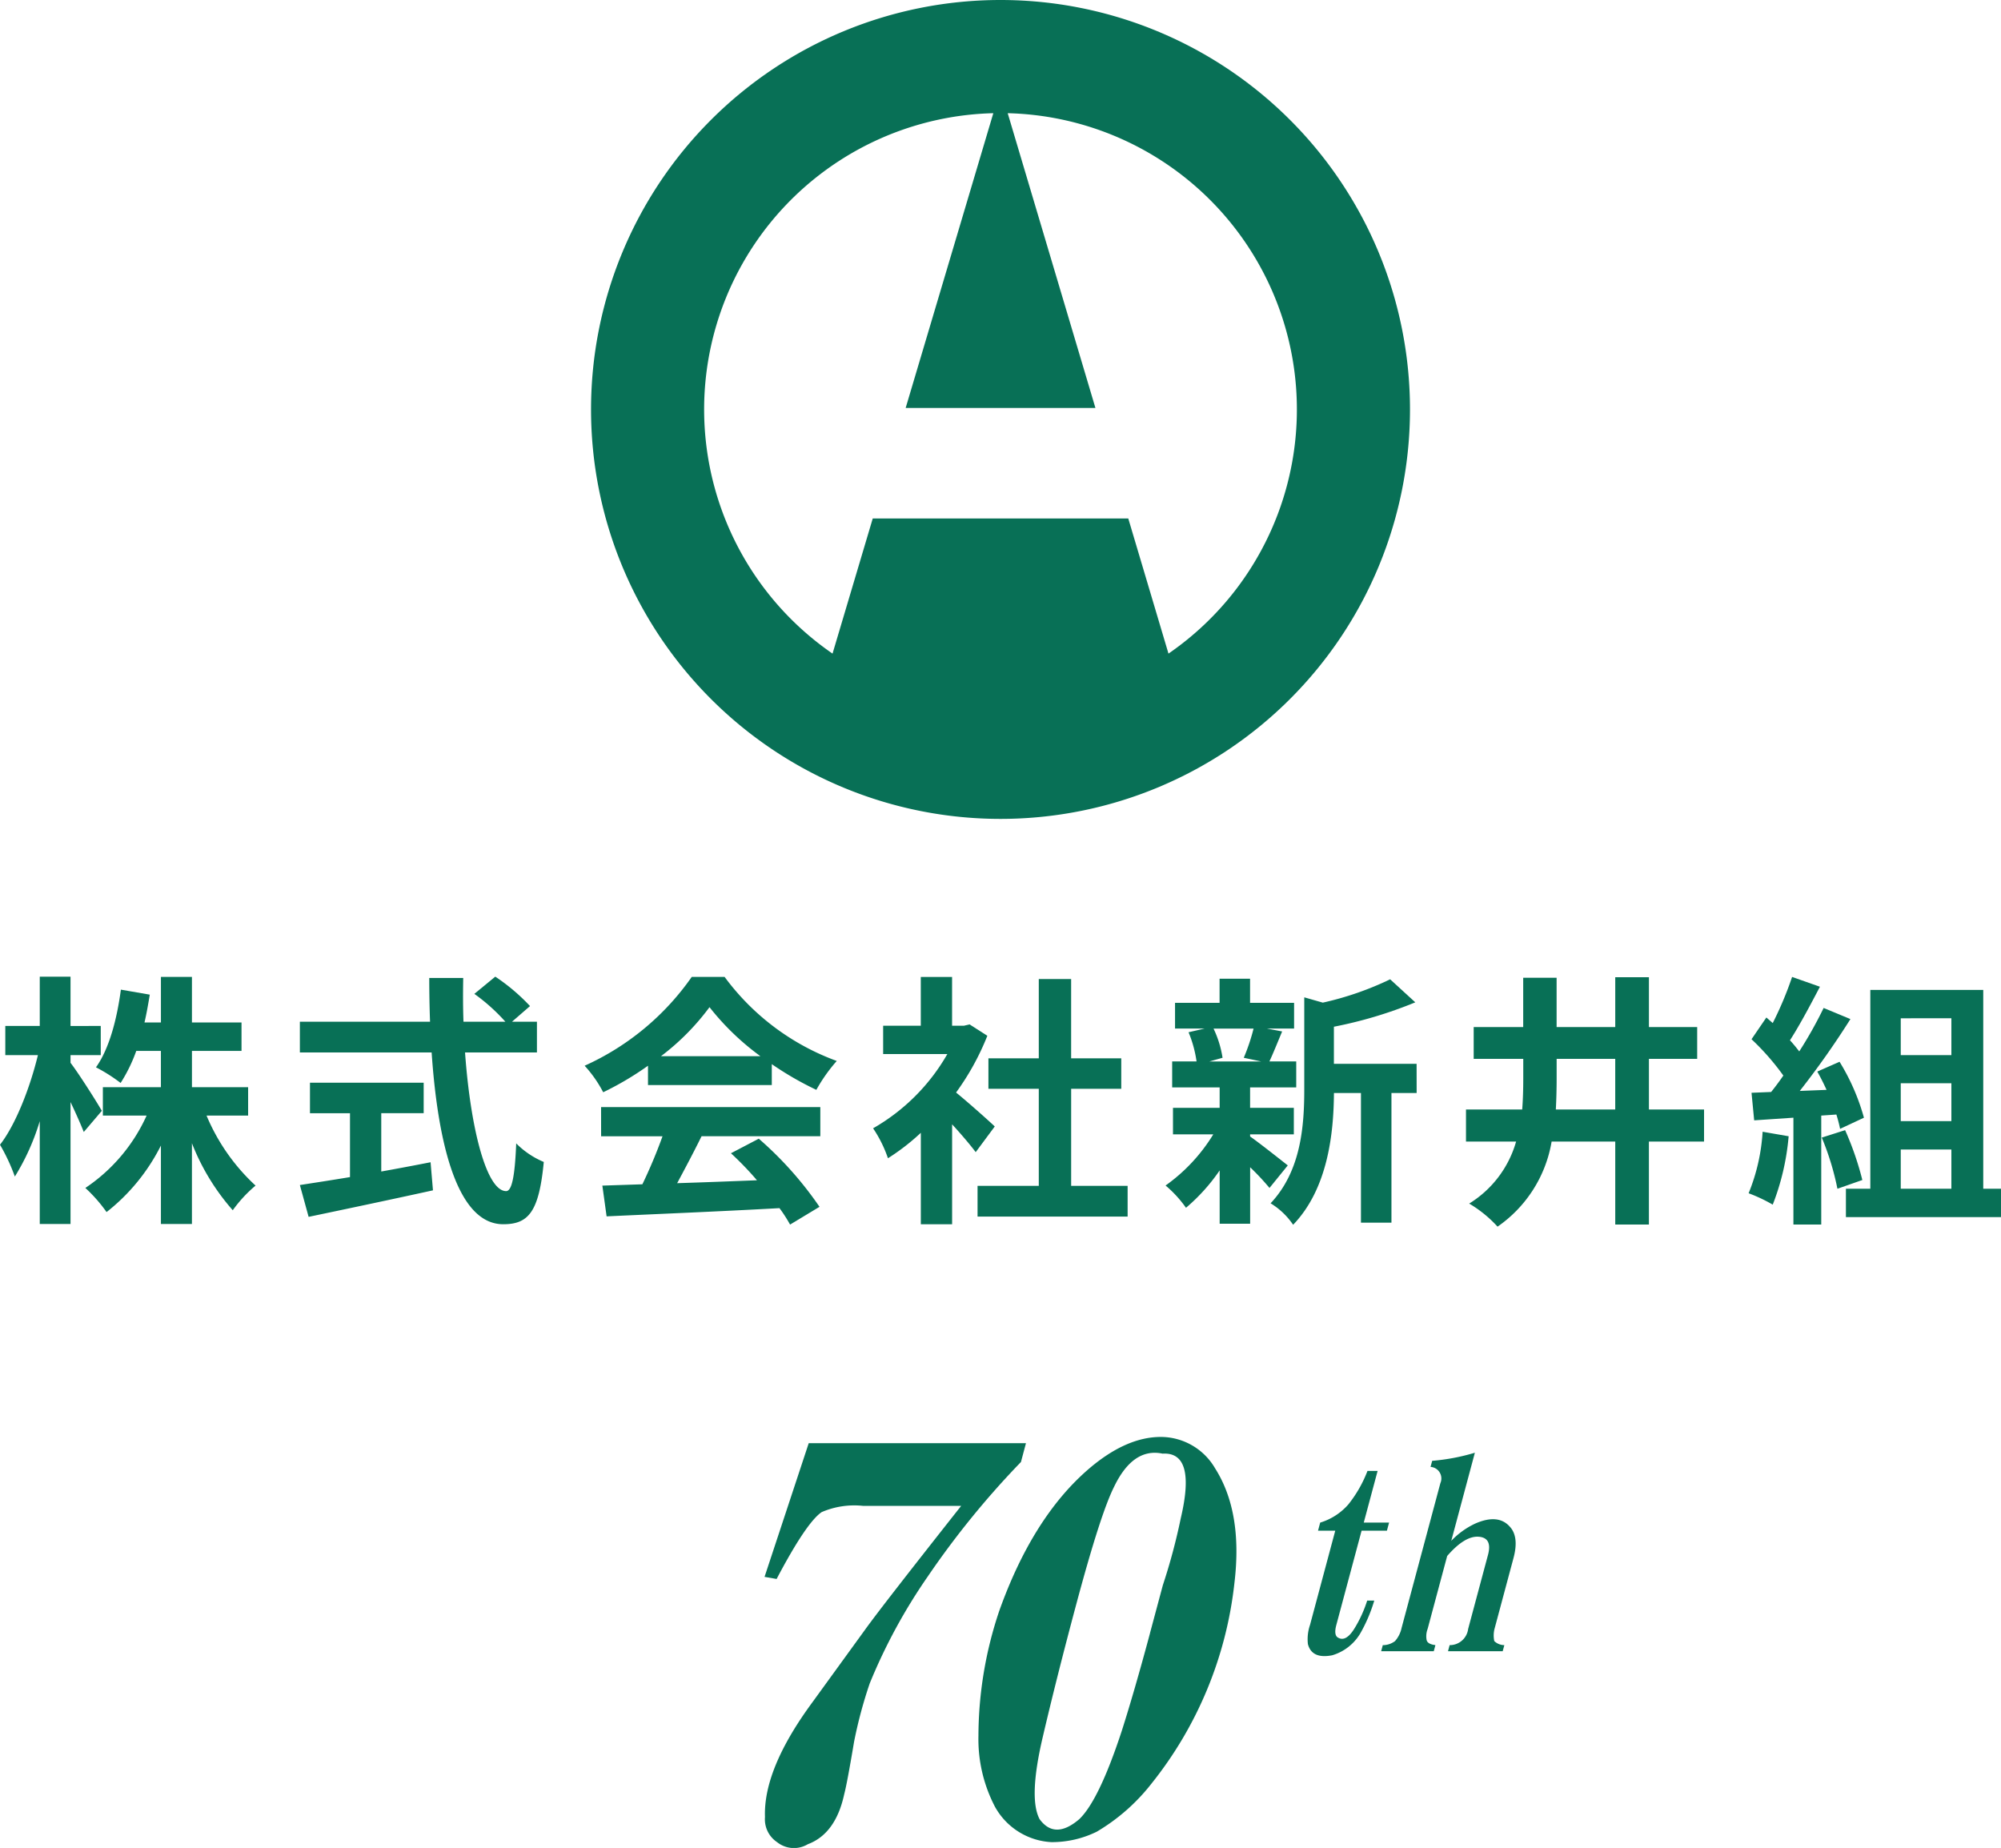
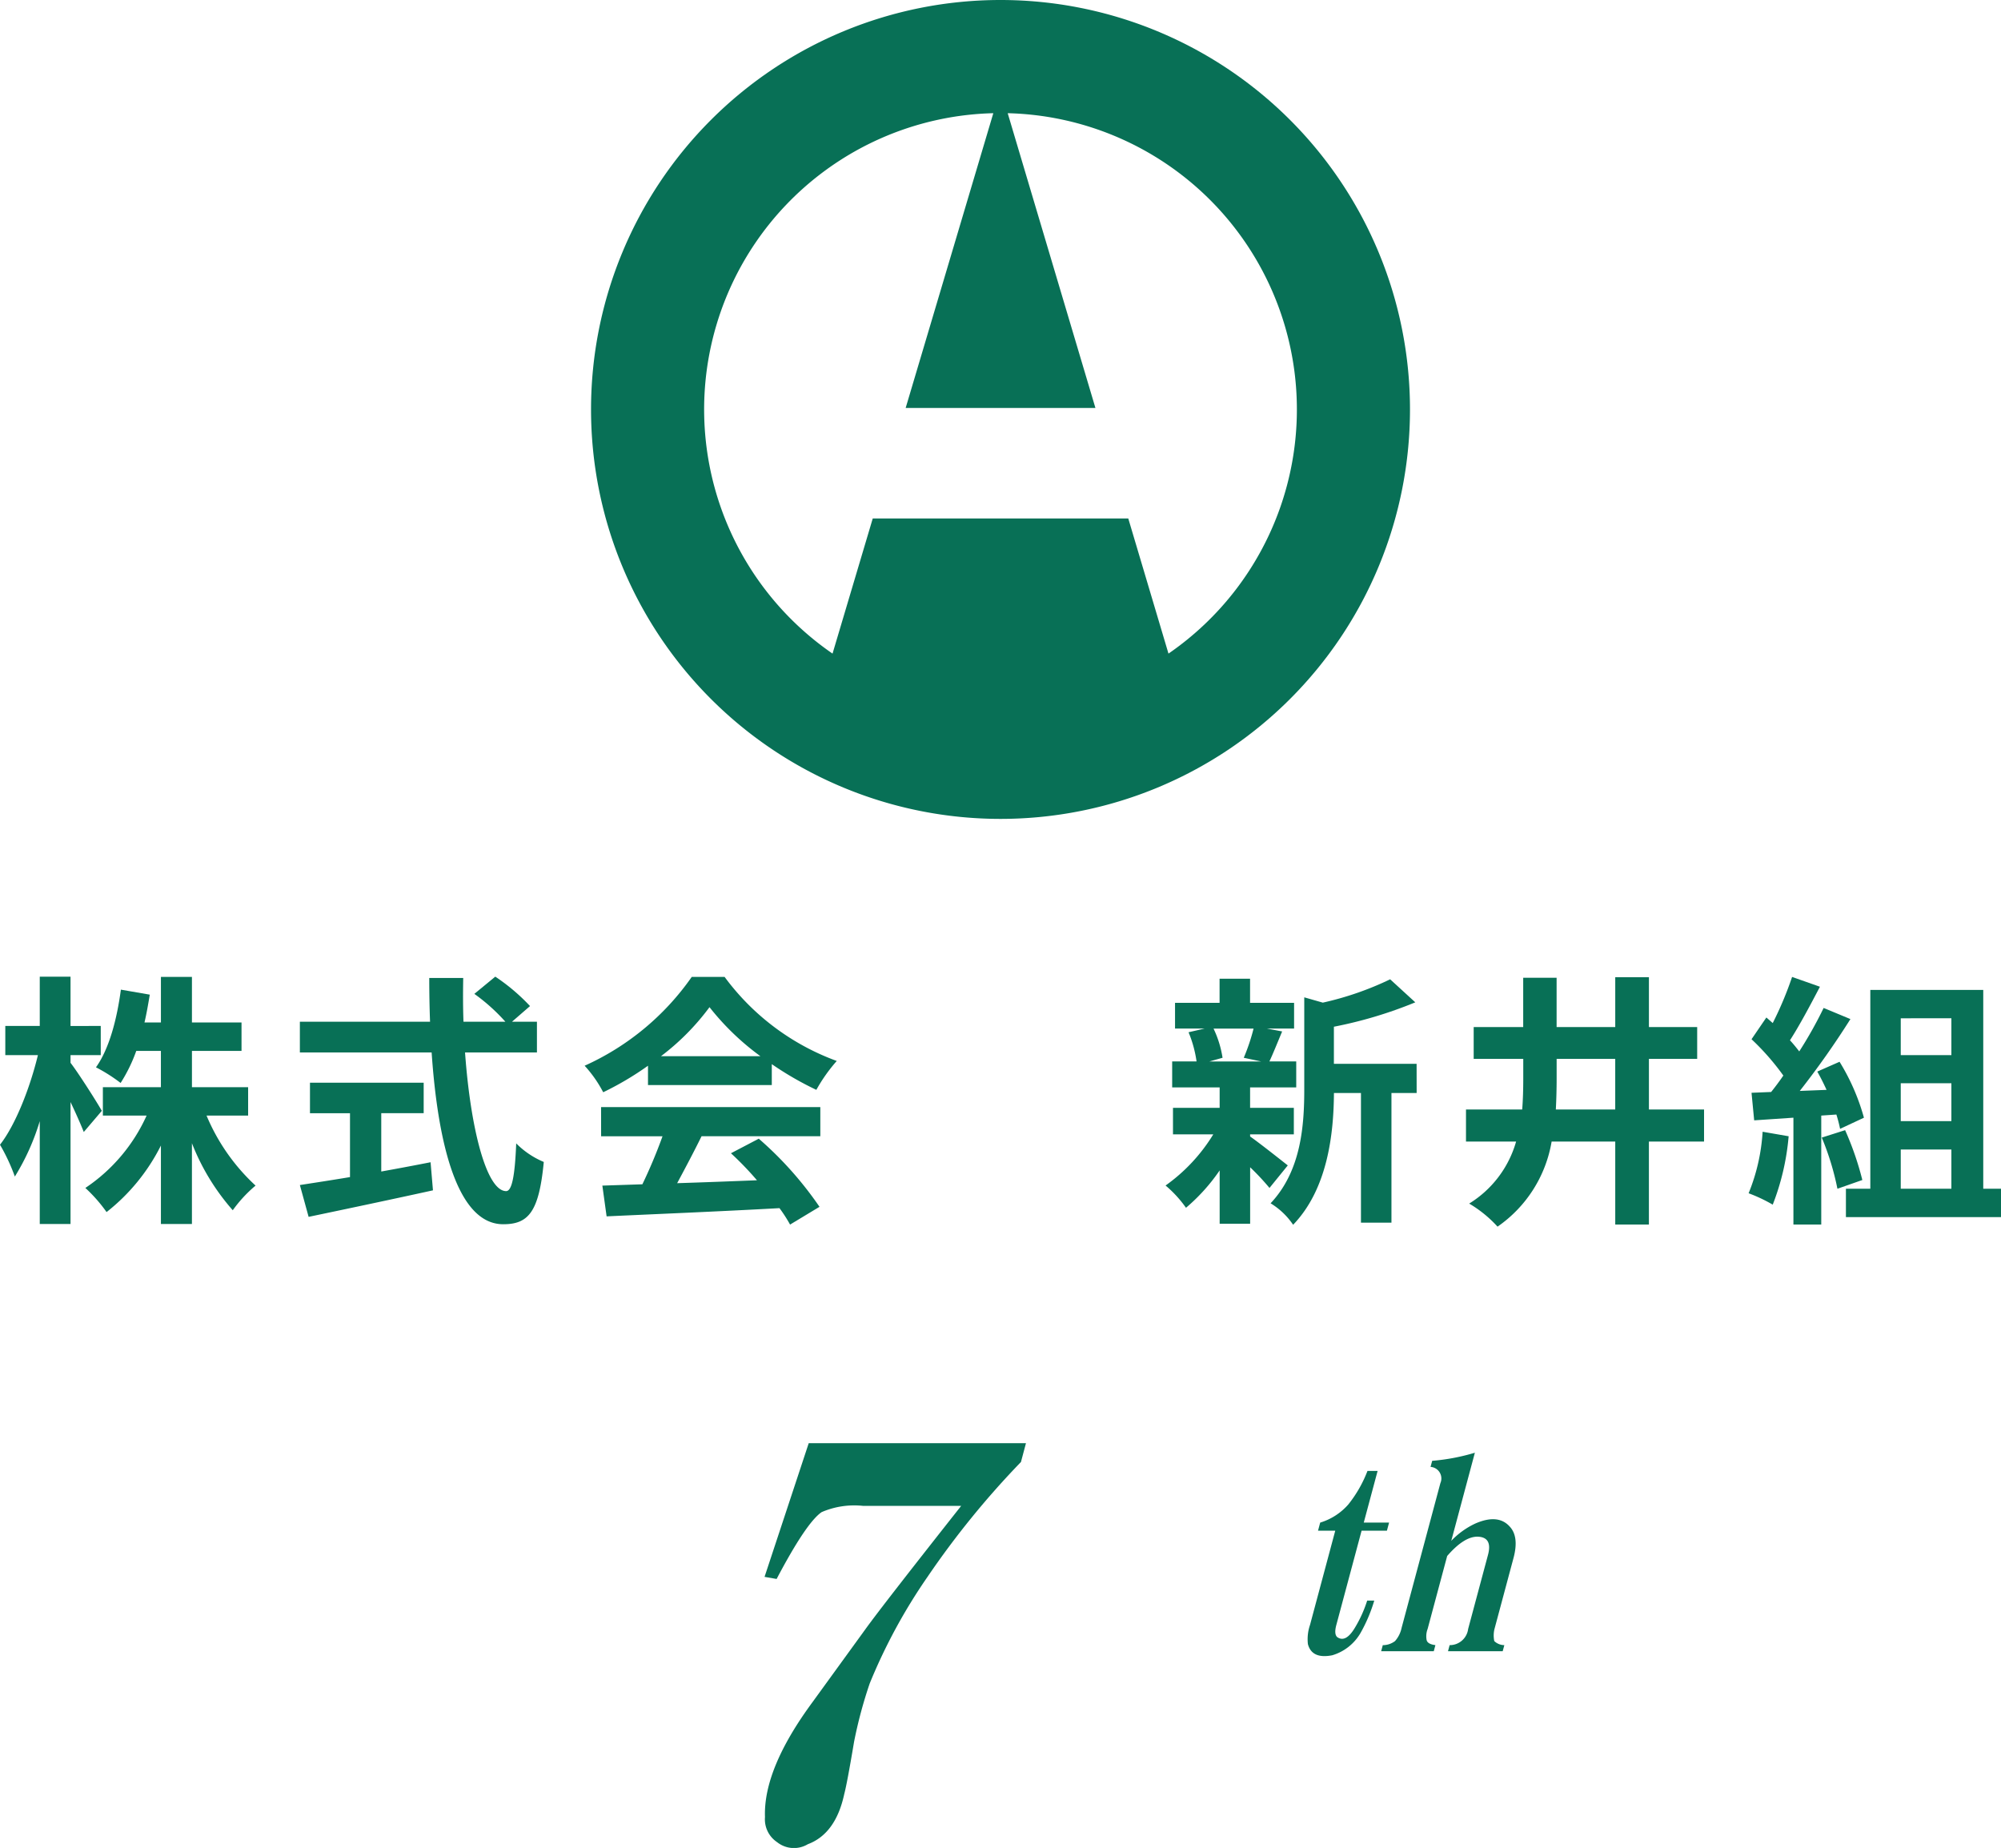
<svg xmlns="http://www.w3.org/2000/svg" width="200" height="184.715" viewBox="0 0 200 184.715">
  <defs>
    <clipPath id="a">
      <rect width="200" height="184.715" fill="none" />
    </clipPath>
  </defs>
  <g clip-path="url(#a)">
    <path d="M114.981,0a40.927,40.927,0,1,0,40.927,40.927A40.927,40.927,0,0,0,114.981,0m16.789,65.332-4.02-13.51H102.212l-4.02,13.51a29.621,29.621,0,0,1,16.07-54.017L105.5,40.78h18.968L115.7,11.315a29.621,29.621,0,0,1,16.07,54.017" transform="translate(-14.98)" fill="#087056" />
    <path d="M8.374,137.908c-.292-.743-.795-1.882-1.325-2.995V147.1H3.974V136.821a23.093,23.093,0,0,1-2.49,5.539A19.145,19.145,0,0,0,0,139.18c1.59-2.041,3.021-5.777,3.789-8.957H.53v-2.915H3.974V122.38H7.049v4.928H10.07v2.915H7.049v.769c.768.98,2.7,4.027,3.127,4.8Zm12.269-1.644a20.05,20.05,0,0,0,4.9,7,13.346,13.346,0,0,0-2.279,2.464,22.557,22.557,0,0,1-4.081-6.7V147.1h-3.1V139.26a19.618,19.618,0,0,1-5.432,6.651,15.153,15.153,0,0,0-2.12-2.412,17.185,17.185,0,0,0,6.122-7.234H10.282v-2.835h5.8V129.8H13.62a15.709,15.709,0,0,1-1.564,3.206,16.309,16.309,0,0,0-2.464-1.564c1.325-1.855,2.093-4.8,2.491-7.764l2.888.5c-.159.953-.317,1.881-.53,2.782h1.643v-4.557h3.1v4.557H24.14V129.8H19.185v3.63H24.8v2.835Z" transform="translate(0 -24.756)" fill="#087056" />
    <path d="M54.082,129.957c.557,7.738,2.173,13.859,4.107,13.859.557,0,.874-1.4,1.007-4.77a8.453,8.453,0,0,0,2.756,1.855c-.477,5.008-1.536,6.226-4.054,6.226-4.532,0-6.519-7.843-7.155-17.171H37.573v-3.074H50.584c-.053-1.43-.079-2.914-.079-4.371H53.9c-.027,1.457-.027,2.941.026,4.371h4.186a18.81,18.81,0,0,0-3.1-2.782l2.093-1.722a19.772,19.772,0,0,1,3.472,2.941l-1.8,1.563h2.491v3.074Zm-8.374,11.9c1.616-.291,3.312-.609,4.929-.927l.239,2.808c-4.346.955-9.009,1.935-12.428,2.651l-.874-3.18c1.351-.211,3.1-.476,5.009-.795v-6.386h-4v-3.047H49.948v3.047h-4.24Z" transform="translate(-7.601 -24.756)" fill="#087056" />
    <path d="M79.585,131.289a30.576,30.576,0,0,1-4.478,2.651,12.29,12.29,0,0,0-1.855-2.651,26.133,26.133,0,0,0,10.705-8.877h3.286a24.248,24.248,0,0,0,11.209,8.4,16.324,16.324,0,0,0-2.041,2.888,31.993,31.993,0,0,1-4.452-2.57v2.093H79.585Zm-4.69,4.134H96.809v2.915H84.938c-.768,1.564-1.642,3.207-2.438,4.691,2.544-.079,5.274-.185,7.976-.291a31.563,31.563,0,0,0-2.6-2.7l2.782-1.457a35.68,35.68,0,0,1,6.069,6.81l-2.942,1.776a14.162,14.162,0,0,0-1.059-1.643c-6.228.345-12.773.61-17.278.822l-.424-3.074,4-.132a50.933,50.933,0,0,0,2.013-4.8H74.9Zm15.926-5.088a25.758,25.758,0,0,1-5.088-4.9,24.074,24.074,0,0,1-4.849,4.9Z" transform="translate(-14.818 -24.762)" fill="#087056" />
-     <path d="M119.652,139.927c-.556-.741-1.457-1.8-2.358-2.782v9.99h-3.127v-9.142a21.86,21.86,0,0,1-3.286,2.544,12.62,12.62,0,0,0-1.485-2.994,19.934,19.934,0,0,0,7.42-7.42H110.4v-2.834h3.763v-4.876h3.127v4.876h1.192l.557-.132,1.776,1.138a25.728,25.728,0,0,1-3.127,5.672c1.272,1.033,3.312,2.861,3.869,3.392Zm15.184,3.366v3.074h-15v-3.074h6.121v-9.7h-5.034v-3.047h5.034v-7.923h3.233v7.923H134.2v3.047h-5.008v9.7Z" transform="translate(-22.13 -24.762)" fill="#087056" />
    <path d="M154.493,138.411c.954.663,3.153,2.412,3.763,2.889l-1.828,2.253a24.819,24.819,0,0,0-1.934-2.067v5.644h-3.047V141.8a18.709,18.709,0,0,1-3.366,3.736,11.645,11.645,0,0,0-2.041-2.226,17.375,17.375,0,0,0,4.77-5.114h-4.028v-2.65h4.664v-2.041H146.7v-2.6h2.438a11.945,11.945,0,0,0-.8-2.915l1.616-.371h-2.967v-2.571h4.452v-2.411h3.047v2.411h4.4v2.571h-2.729l1.536.291c-.476,1.14-.9,2.2-1.272,2.995H159.1v2.6h-4.611v2.041h4.372v2.65h-4.372Zm-3.657-10.784a10.435,10.435,0,0,1,.9,2.915l-1.325.371h5.194l-1.749-.371a19.939,19.939,0,0,0,.98-2.915Zm20.3,6.439h-2.518v12.957H165.57V134.066h-2.7c-.026,3.948-.583,9.539-4.08,13.169a7.275,7.275,0,0,0-2.253-2.147c3.047-3.232,3.366-7.737,3.366-11.395V124.5l1.855.53a30.928,30.928,0,0,0,6.73-2.332L171,125a42.92,42.92,0,0,1-8.135,2.438v3.71h8.267Z" transform="translate(-29.542 -24.81)" fill="#087056" />
    <path d="M207.475,138.875h-5.511v8.294H198.6v-8.294h-6.359a12.952,12.952,0,0,1-5.406,8.506A12.137,12.137,0,0,0,184,145.075a10.719,10.719,0,0,0,4.691-6.2h-5.009v-3.206H189.3c.08-1.034.106-2.068.106-3.127v-1.934h-4.955v-3.18H189.4V122.5h3.339v4.929H198.6v-4.982h3.366v4.982h4.823v3.18h-4.823v5.061h5.511Zm-8.877-3.206v-5.061h-5.856v1.961q0,1.55-.08,3.1Z" transform="translate(-37.156 -24.769)" fill="#087056" />
    <path d="M223.095,138.338a24.477,24.477,0,0,1-1.59,6.837,15.559,15.559,0,0,0-2.411-1.139,19.283,19.283,0,0,0,1.4-6.148Zm3.259-2.067v10.891h-2.782V136.483l-3.922.265-.265-2.755,1.961-.08c.4-.5.822-1.06,1.219-1.642a24.948,24.948,0,0,0-3.18-3.631l1.484-2.173.636.557a35,35,0,0,0,1.935-4.611l2.782.98c-.954,1.828-2.04,3.87-2.995,5.353.345.371.663.768.928,1.112a41.42,41.42,0,0,0,2.438-4.345l2.677,1.113a85.419,85.419,0,0,1-5.061,7.181l2.676-.106c-.292-.636-.609-1.272-.928-1.828l2.226-.98a21.6,21.6,0,0,1,2.438,5.591l-2.384,1.114a14.457,14.457,0,0,0-.371-1.431Zm2.385,1.458a30.143,30.143,0,0,1,1.722,4.982l-2.49.874a27.021,27.021,0,0,0-1.564-5.114Zm15.581,5.855v2.836h-15.5v-2.836h2.438V123.711h11.288v19.873ZM234.3,130.229h5.061v-3.683H234.3Zm5.061,2.81H234.3v3.789h5.061ZM234.3,143.584h5.061v-3.922H234.3Z" transform="translate(-44.32 -24.762)" fill="#087056" />
    <path d="M95.795,194.2l4.415-13.361h21.713l-.5,1.878a86.481,86.481,0,0,0-9.34,11.483,55.562,55.562,0,0,0-5.775,10.648,45.011,45.011,0,0,0-1.567,5.846q-.7,4.177-.981,5.219-.857,3.968-3.639,5.01a2.7,2.7,0,0,1-3.076-.208,2.743,2.743,0,0,1-1.207-2.506q-.177-4.8,4.747-11.483l5.3-7.306q1.656-2.3,9.564-12.317h-9.813a8.232,8.232,0,0,0-4.135.626q-1.533,1.047-4.5,6.681Z" transform="translate(-19.378 -36.582)" fill="#087056" />
-     <path d="M129.971,220.561a6.852,6.852,0,0,1-5.73-3.55,14.6,14.6,0,0,1-1.647-7.1,39.337,39.337,0,0,1,2.1-12.526q3.293-9.186,8.759-13.988,3.816-3.338,7.367-3.341a6.286,6.286,0,0,1,5.424,3.132q2.789,4.384,1.934,11.483a38.849,38.849,0,0,1-8.293,20.042,19.506,19.506,0,0,1-5.463,4.8,10.151,10.151,0,0,1-4.455,1.044m9.77-20.878,1.287-4.8a59.894,59.894,0,0,0,1.79-6.682q1.579-6.678-1.815-6.472-2.964-.625-4.862,3.342-1.355,2.715-3.759,11.691-1.959,7.31-3.371,13.361t-.3,8.142q1.524,2.089,3.967,0,1.961-1.879,4.228-8.768,1.268-3.963,2.838-9.812" transform="translate(-24.799 -36.424)" fill="#087056" />
    <path d="M164.876,190.287l.217-.81a6.054,6.054,0,0,0,2.818-1.823,12.516,12.516,0,0,0,1.907-3.341h1.013l-1.384,5.164h2.531l-.217.81H169.23l-2.523,9.417c-.163.606-.137,1.011.081,1.214q.847.607,1.761-.911a12.526,12.526,0,0,0,1.24-2.734h.708a15.585,15.585,0,0,1-1.374,3.239,4.858,4.858,0,0,1-2.824,2.227q-2.033.4-2.435-1.114a4.405,4.405,0,0,1,.212-1.922l2.522-9.417Z" transform="translate(-33.139 -37.284)" fill="#087056" />
    <path d="M173.052,201.874l.163-.607a2.03,2.03,0,0,0,1.222-.406,2.871,2.871,0,0,0,.657-1.315l3.879-14.478a1.158,1.158,0,0,0-.984-1.62l.164-.607a20.564,20.564,0,0,0,4.267-.81l-2.36,8.808a7.994,7.994,0,0,1,2.384-1.721q2.295-1.01,3.463.3.943,1.013.374,3.138l-1.9,7.088a2.736,2.736,0,0,0-.022,1.214,1.462,1.462,0,0,0,1.006.406l-.164.607h-5.467l.163-.607a1.848,1.848,0,0,0,1.851-1.62l1.981-7.392q.462-1.719-.929-1.823t-3.148,1.924l-1.954,7.29a2.045,2.045,0,0,0-.1,1.114q.092.406.877.507l-.163.607Z" transform="translate(-35.006 -36.822)" fill="#087056" />
  </g>
</svg>